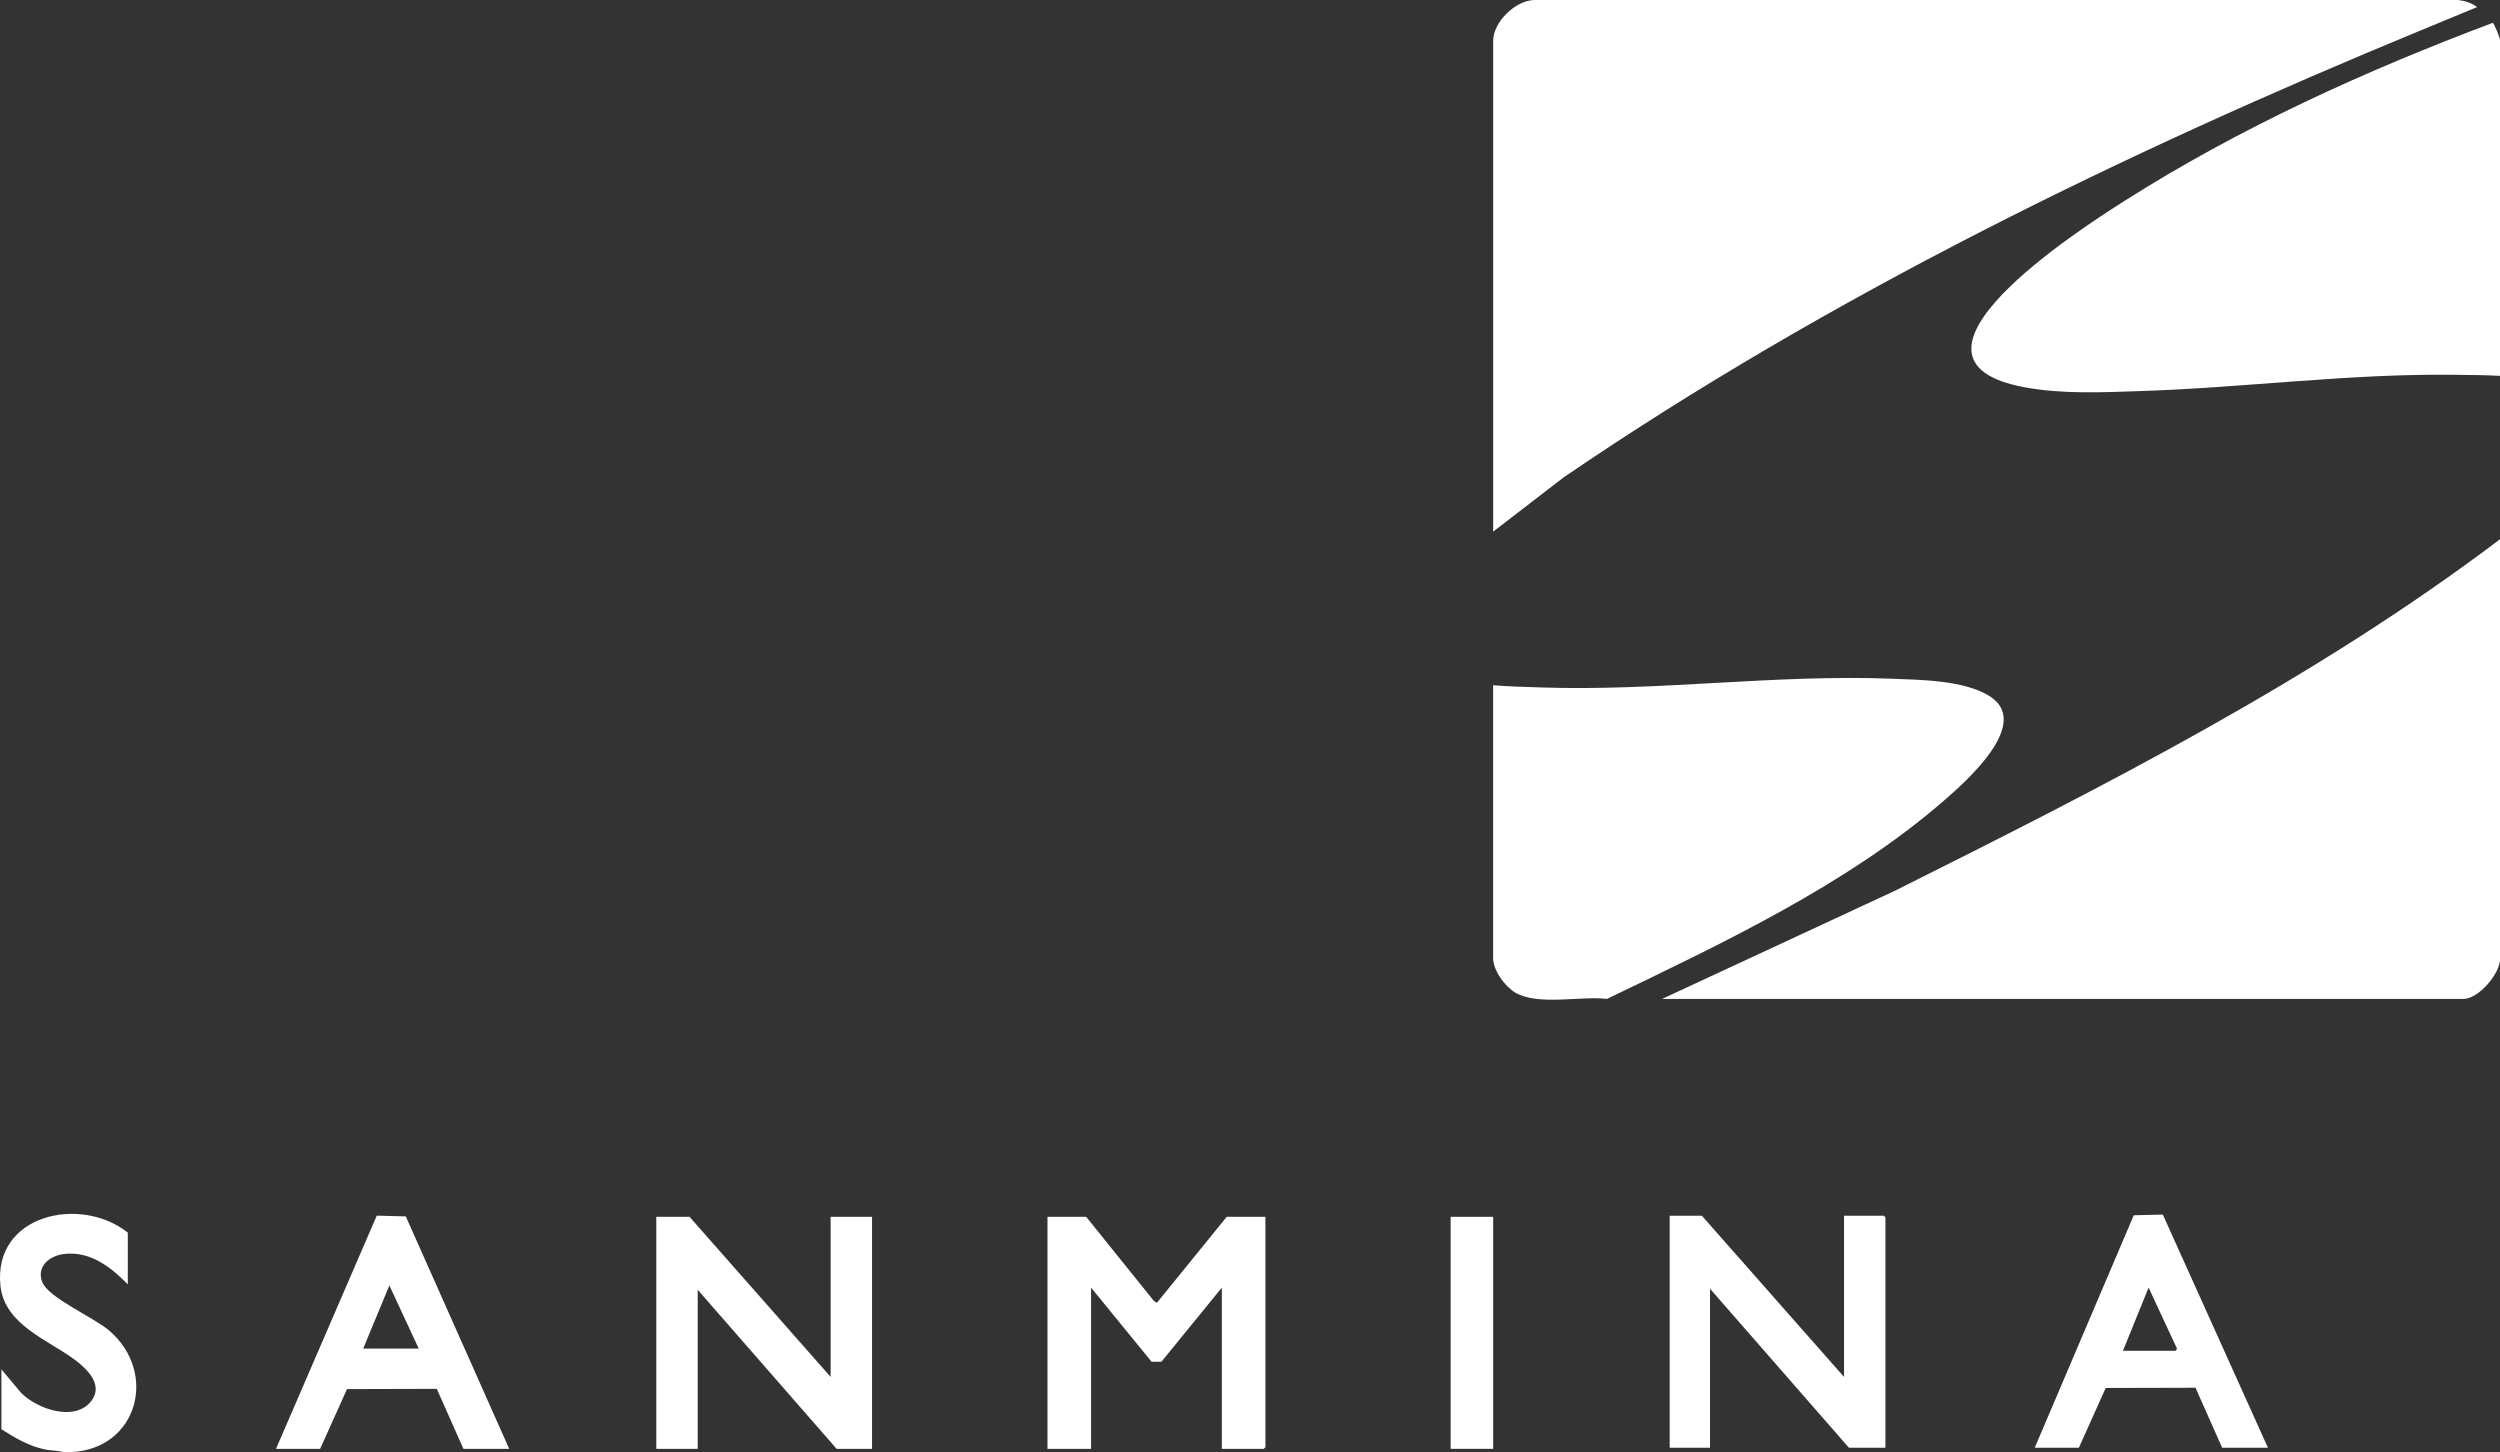
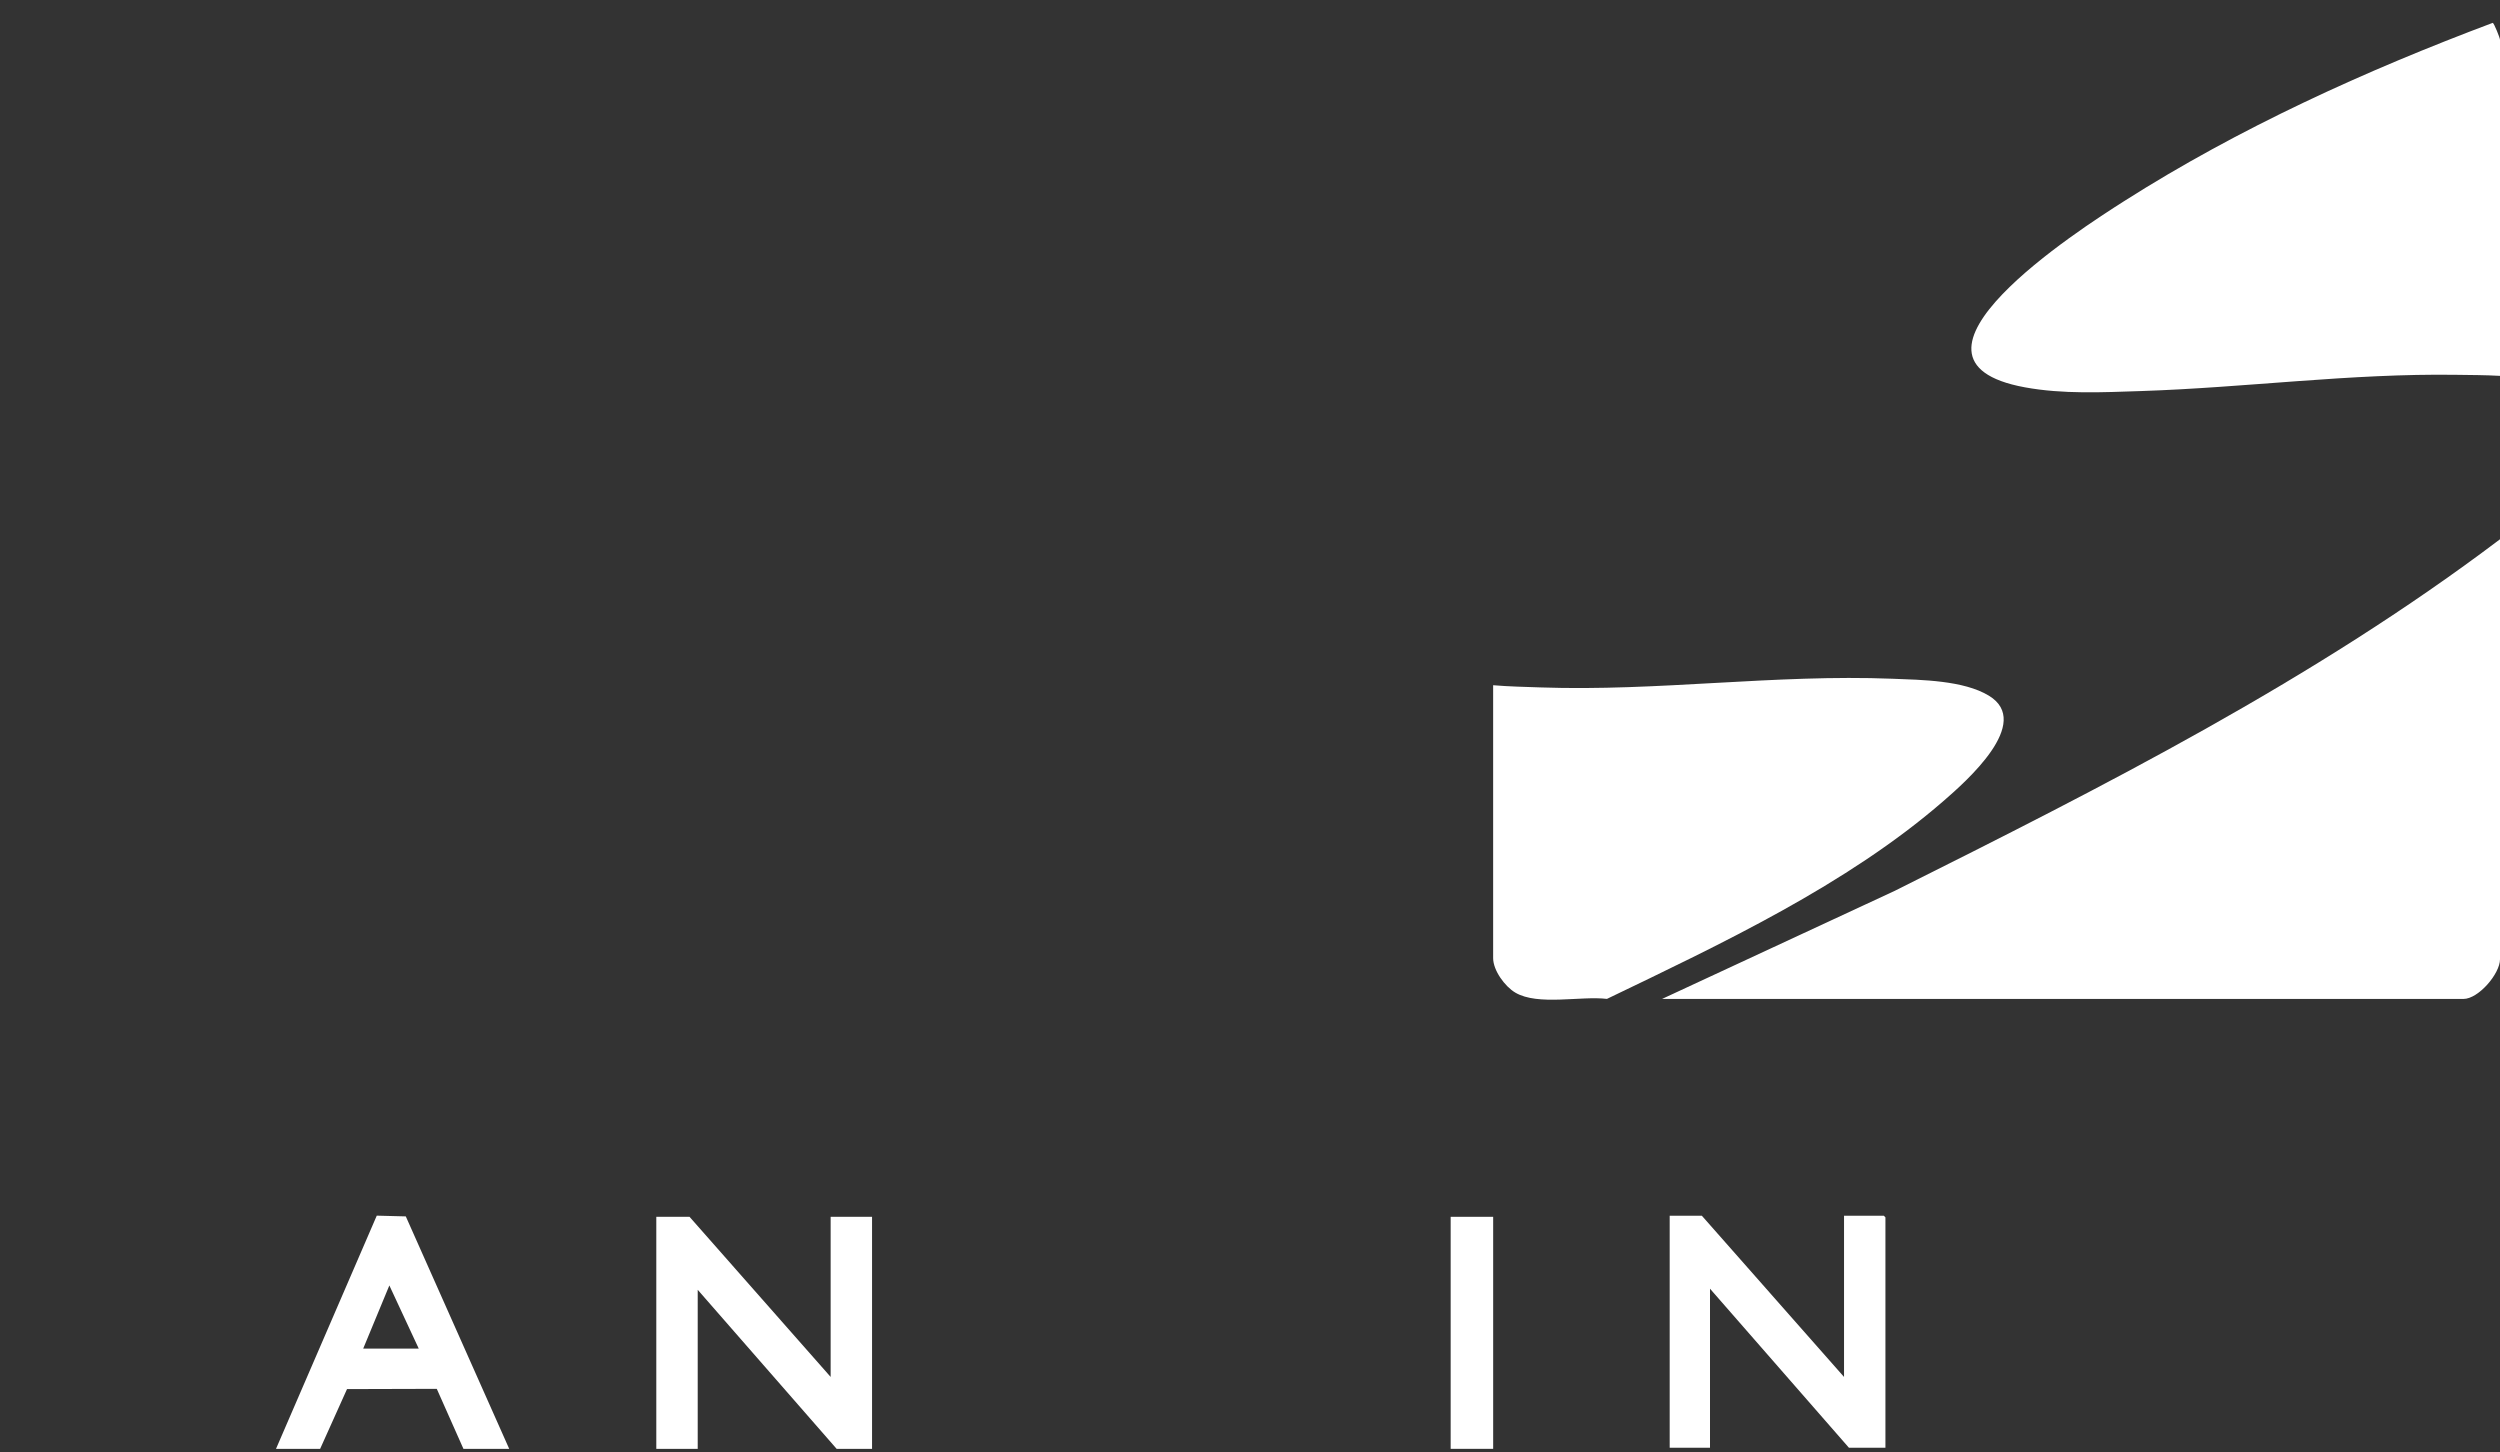
<svg xmlns="http://www.w3.org/2000/svg" id="Layer_2" data-name="Layer 2" width="1765.95" height="1025.74" viewBox="0 0 1765.95 1025.74">
  <rect x="0" y="0" width="1765.95" height="1025.74" fill="#333333" stroke="none" />
  <defs>
    <style>
      .cls-1 {
        fill: #fff;
      }
    </style>
  </defs>
  <g id="Layer_1-2" data-name="Layer 1">
    <g id="_6Dz3Te.tif" data-name="6Dz3Te.tif">
      <g>
-         <path class="cls-1" d="M44.87,1025.74c-3.85-1.13-8.24-.97-12.47-1.77-11.51-2.16-21.71-8.21-31.4-14.39v-42.32l13.85,16.55c11.24,11.5,38.07,20.89,49.67,5.78,8.72-11.36-2.94-22.61-11.71-29.12-18.91-14.03-49.6-24.74-52.49-52.18-5.32-50.54,56.65-64.04,89.96-37.61v36.55c-11.94-12.22-26.63-23.61-44.95-21.46-10.25,1.2-19.82,8.79-15.47,19.91s36.55,24.95,47.34,34.24c34.68,29.9,19.95,83.63-26.95,85.81h-5.39Z" />
-         <path class="cls-1" d="M1054.74,375.53V28.88c0-13.27,15.58-28.42,28.84-28.88h652.77c4.77.55,9.62,2.04,13.43,5.03l-39.22,16.18c-209.87,86.62-418.48,188.02-606.03,315.99l-49.79,38.33Z" />
        <path class="cls-1" d="M1174.04,705.63l164.23-76.29c147.43-73.73,295.89-148.78,427.69-248.43v296.63c0,10.39-15.33,28.09-25.79,28.09h-566.13Z" />
        <path class="cls-1" d="M1765.95,265.5c-10.4-.59-20.78-.59-31.21-.74-74.14-1.06-148.26,9.04-222.45,11.48-27.15.89-55.06,2.3-81.96-2.64-105.15-19.32,39.14-111.83,70.13-131.53,81.11-51.58,170.42-92.16,260.37-125.93.87.14,5.12,10.69,5.12,11.98v237.38Z" />
        <path class="cls-1" d="M1054.74,484.03c11.18.95,22.28,1.16,33.47,1.55,82.8,2.89,165.77-9.4,248.59-6.13,20.53.81,50.2,1.1,68.09,11.96,31.36,19.02-16.17,60.64-32.26,74.59-68.06,59.02-156.8,100.77-237.52,139.6-18.57-2.22-48.73,5.01-64.74-4.44-7.35-4.33-15.65-15.67-15.65-24.37v-192.75Z" />
-         <polygon class="cls-1" points="893.87 859.53 893.87 1022.27 892.71 1023.43 863.08 1023.43 863.08 909.55 820.38 961.93 813.43 961.88 770.71 909.55 770.71 1023.43 739.92 1023.43 739.92 859.53 767.25 859.53 814.95 918.8 817.2 920.28 866.54 859.53 893.87 859.53" />
        <polygon class="cls-1" points="586.75 972.64 586.75 859.53 616 859.53 616 1023.43 590.98 1023.43 492.85 911.08 492.85 1023.43 463.6 1023.43 463.6 859.53 487.07 859.53 586.75 972.64" />
        <polygon class="cls-1" points="1302.59 972.64 1302.59 858.76 1330.68 858.76 1331.83 859.91 1331.83 1022.66 1306.05 1022.66 1207.91 910.31 1207.91 1022.66 1179.43 1022.66 1179.43 858.76 1202.14 858.76 1302.59 972.64" />
        <path class="cls-1" d="M194.97,1023.43l71.17-164.72,20.51.53,73.04,164.19h-32.33l-18.83-42.38-63.41.18-18.98,42.2h-31.17ZM295.8,952.64l-20.77-44.63-18.48,44.63h39.26Z" />
-         <path class="cls-1" d="M1437.29,1022.66l69.96-164.21,20.52-.51,74.25,164.72h-32.33l-18.83-42.38-63.43.16-18.96,42.22h-31.17ZM1499.63,954.17h37.33l.82-1.57-20.06-43.07-18.1,44.63Z" />
        <rect class="cls-1" x="1024.72" y="859.53" width="30.02" height="163.9" />
      </g>
    </g>
  </g>
</svg>